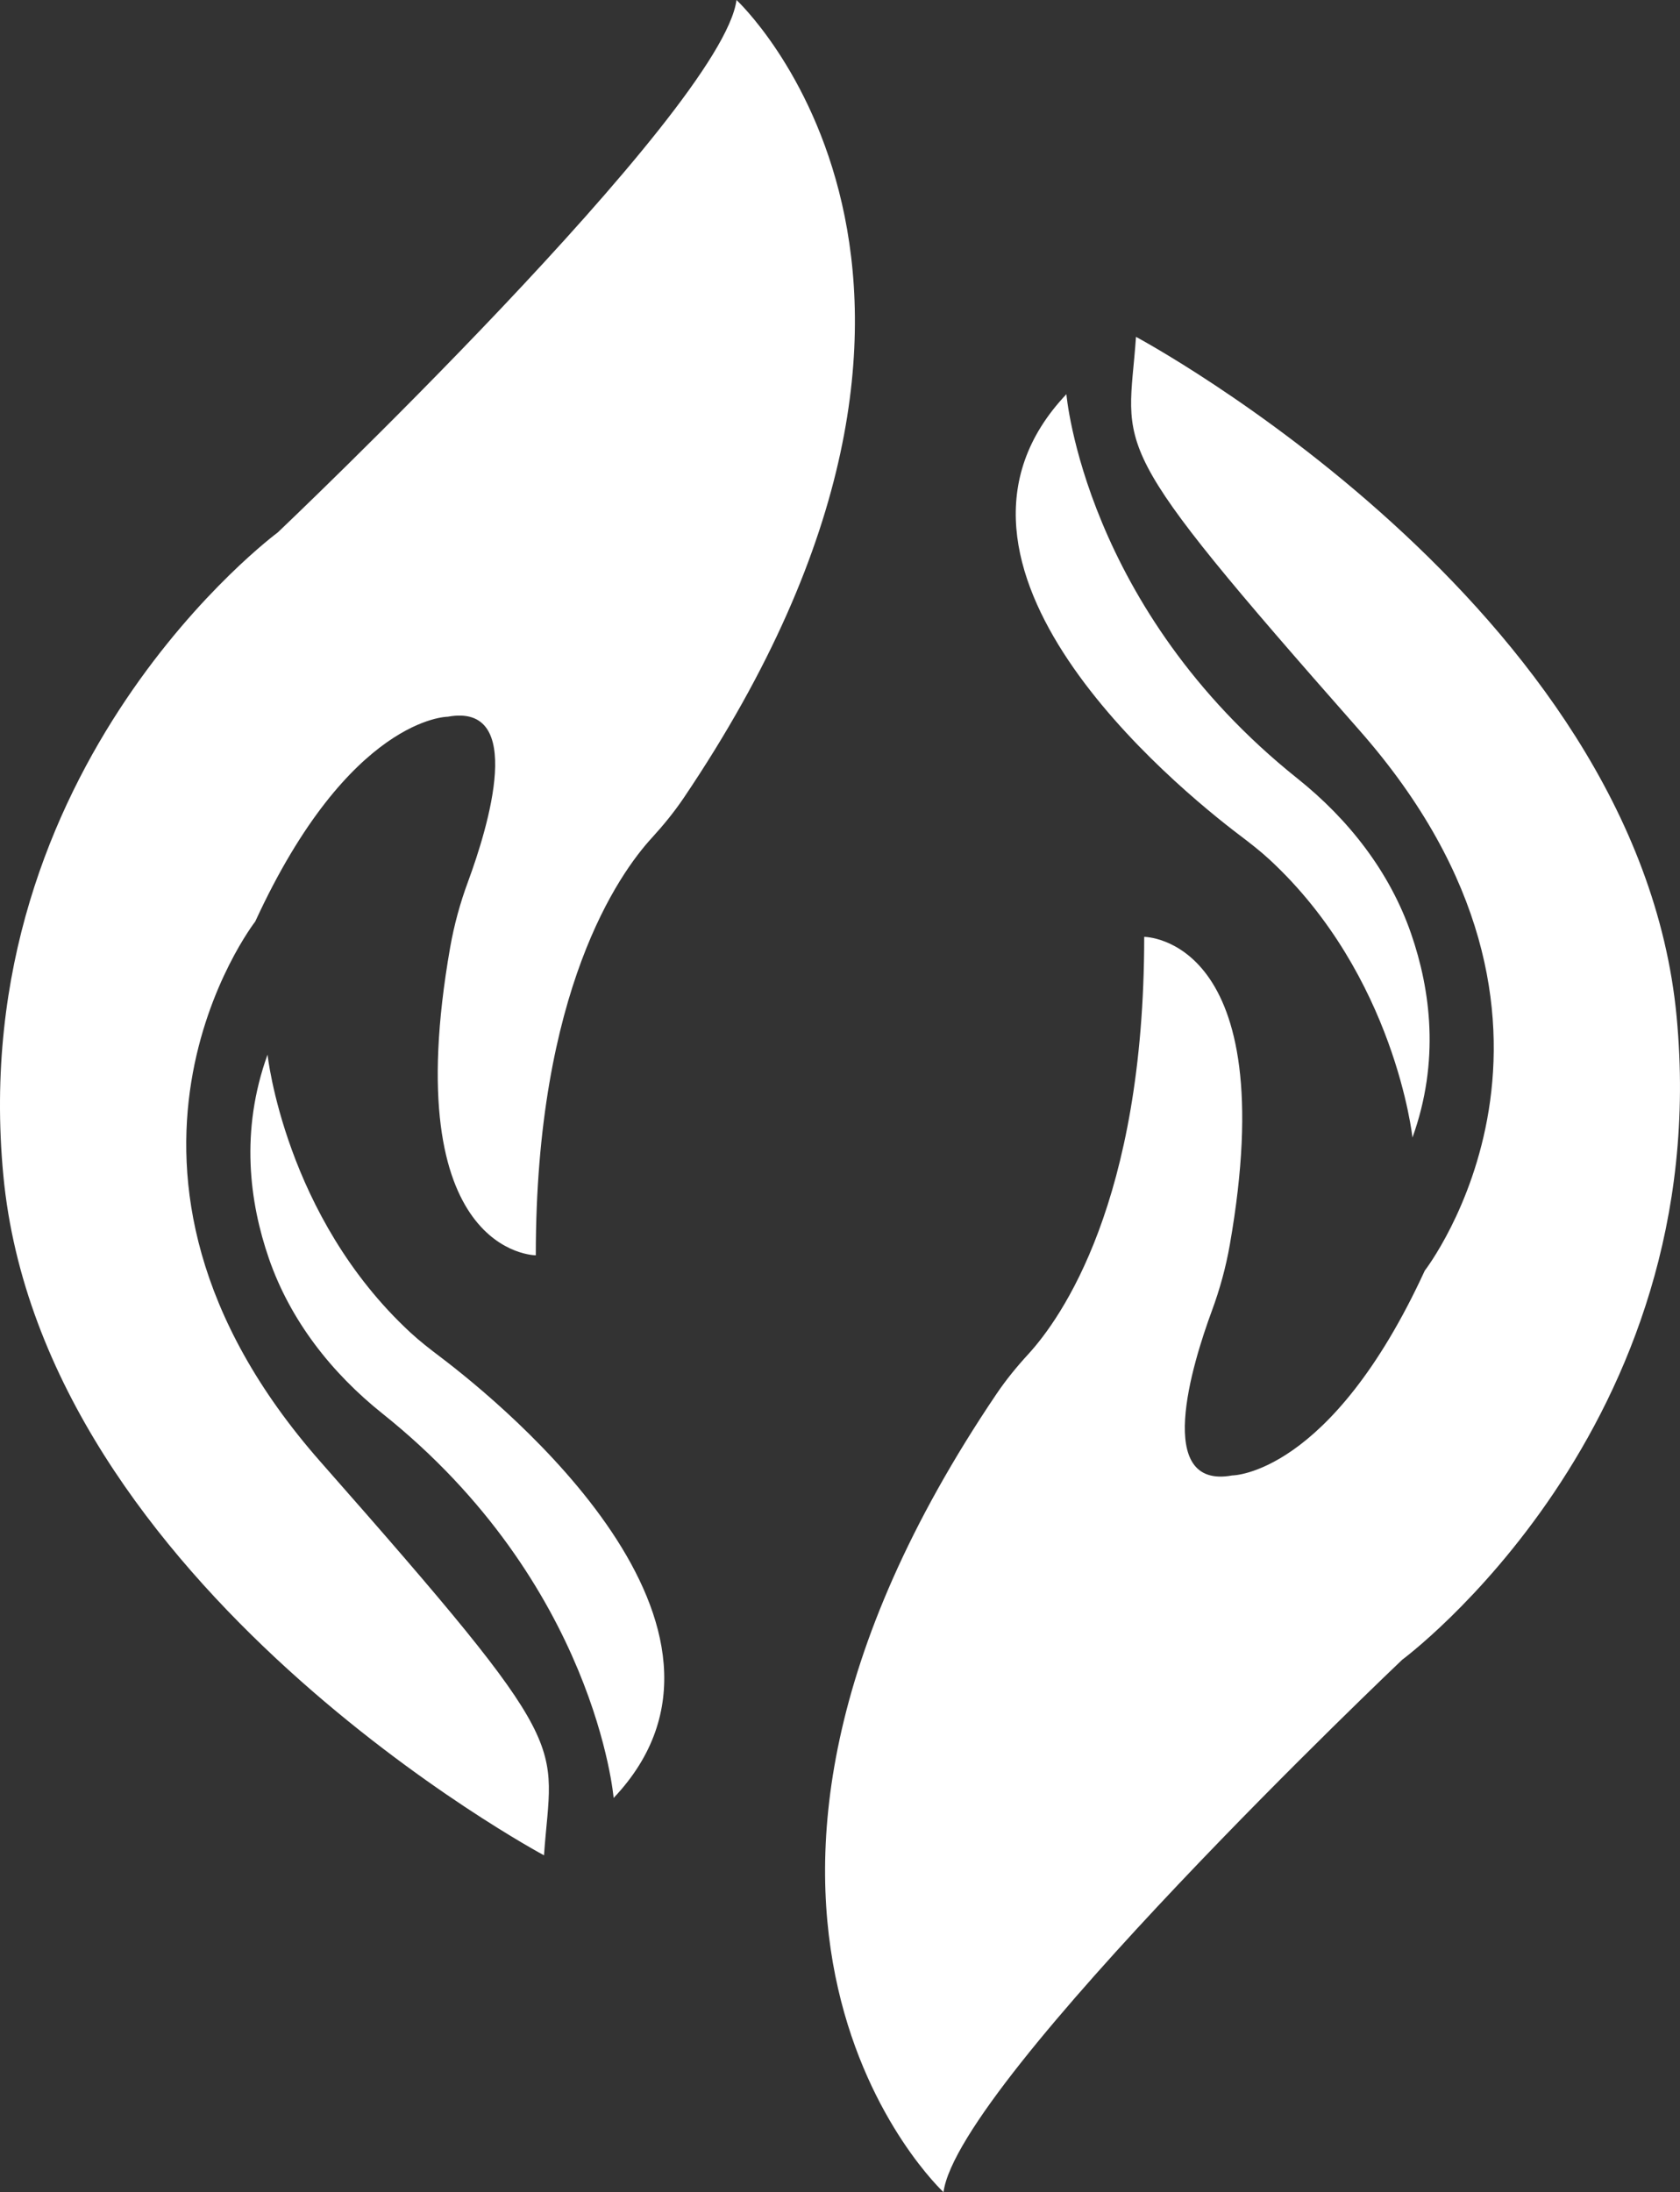
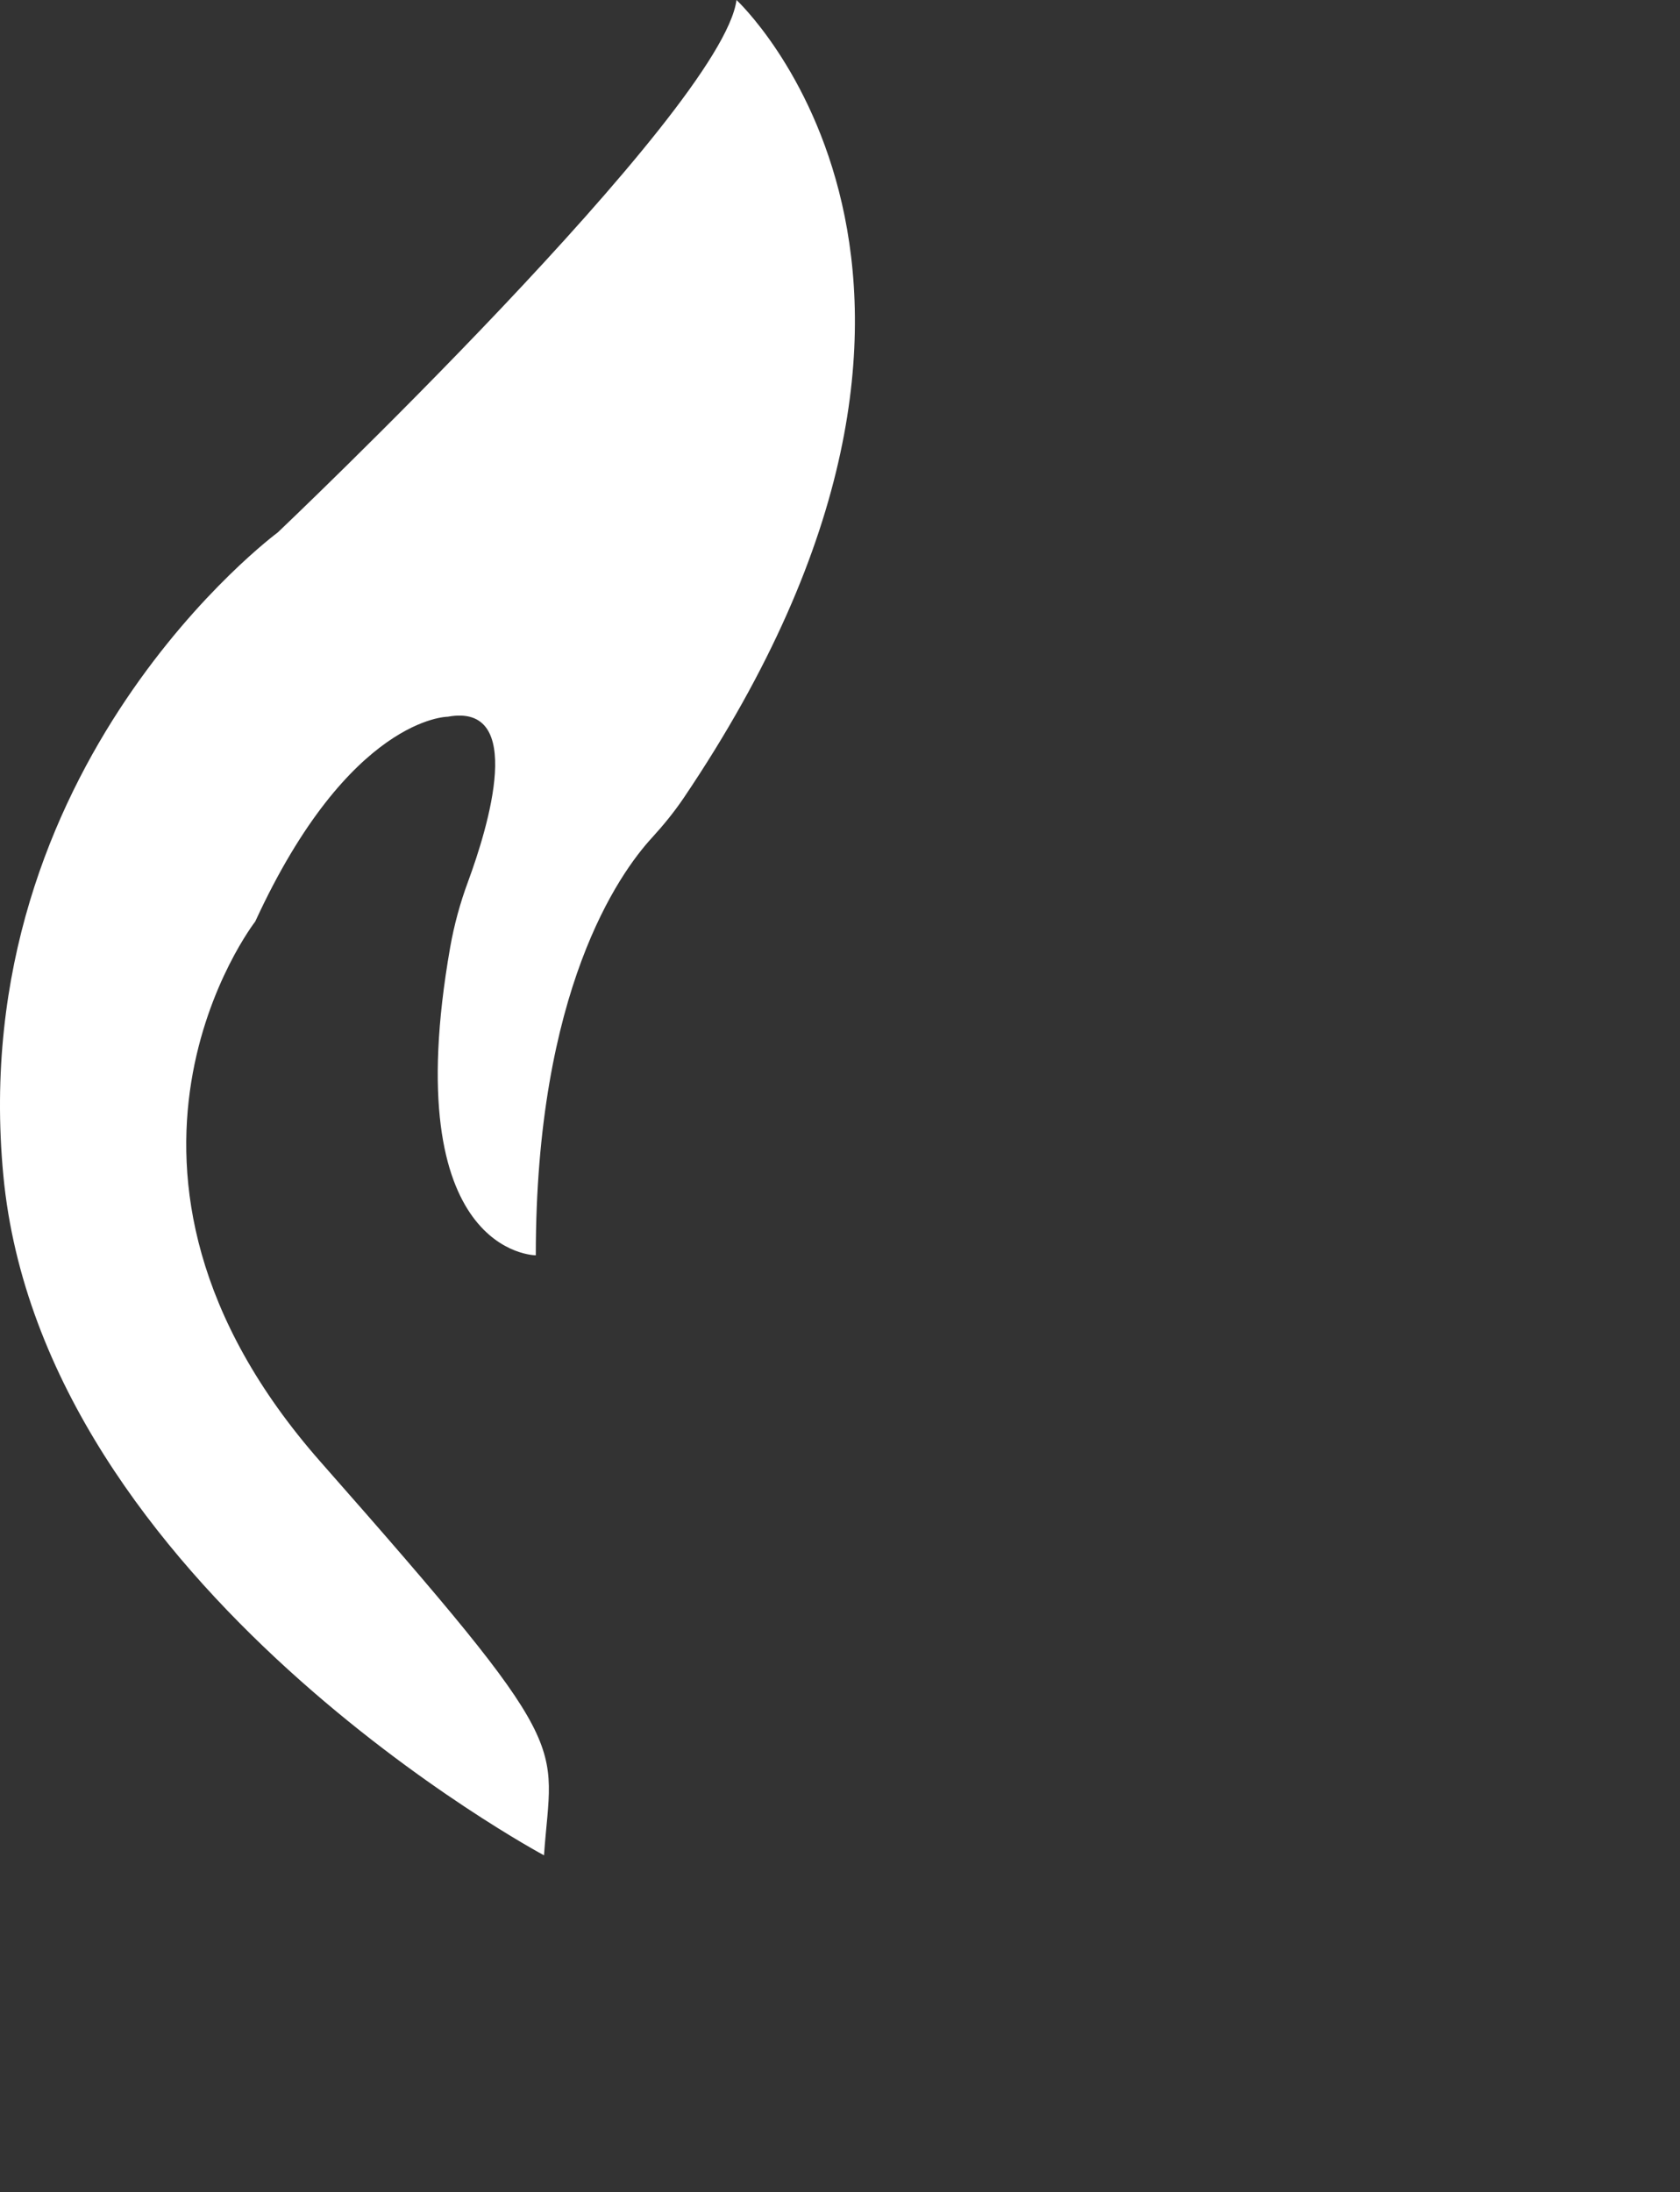
<svg xmlns="http://www.w3.org/2000/svg" fill="none" version="1.1" width="55.9" height="72.945" viewBox="0 0 55.9 72.945">
  <rect x="0" y="0" width="55.9" height="72.945" fill="#333333" stroke="none" />
  <g>
    <g>
      <path d="M24.506,0C24.029,3.68,9.242,17.717,9.242,17.717C9.242,17.717,-1.183,25.416,0.111,39.112C1.406,52.809,18.101,61.735,18.101,61.735C18.373,57.851,19.259,58.396,10.674,48.652C2.088,38.908,8.493,30.663,8.493,30.663C11.627,23.849,14.898,23.849,14.898,23.849C17.507,23.37,16.248,27.507,15.572,29.34C15.31,30.048,15.11,30.779,14.979,31.522C13.181,41.77,17.828,41.77,17.828,41.77C17.828,32.953,20.601,29.066,21.69,27.879C22.073,27.46,22.431,27.022,22.749,26.552C34.447,9.217,24.506,0,24.506,0C24.506,0,24.506,0,24.506,0Z" fill="#FFFFFF" fill-opacity="1" />
    </g>
    <g>
-       <path d="M14.657,45.156C14.313,44.895,13.974,44.634,13.657,44.341C9.477,40.474,8.902,35.092,8.902,35.092C7.986,37.632,8.3,40.004,8.948,41.879C9.659,43.934,11.026,45.68,12.726,47.037C19.819,52.7,20.418,59.827,20.418,59.827C25.79,54.153,16.783,46.767,14.657,45.156C14.657,45.156,14.657,45.156,14.657,45.156Z" fill="#FFFFFF" fill-opacity="1" />
-     </g>
+       </g>
    <g>
-       <path d="M55.788,33.831C54.494,20.135,37.799,11.209,37.799,11.209C37.527,15.093,36.64,14.548,45.226,24.292C53.812,34.036,47.407,42.281,47.407,42.281C44.272,49.095,41.002,49.095,41.002,49.095C38.393,49.574,39.652,45.437,40.328,43.604C40.589,42.896,40.79,42.165,40.92,41.421C42.718,31.174,38.072,31.174,38.072,31.174C38.072,39.991,35.299,43.878,34.21,45.065C33.826,45.483,33.469,45.921,33.151,46.392C21.452,63.727,31.394,72.944,31.394,72.944C31.871,69.264,46.657,55.227,46.657,55.227C46.657,55.227,57.083,47.528,55.788,33.831C55.788,33.831,55.788,33.831,55.788,33.831Z" fill="#FFFFFF" fill-opacity="1" />
-     </g>
+       </g>
    <g>
-       <path d="M41.243,27.788C41.587,28.049,41.926,28.31,42.243,28.603C46.423,32.47,46.998,37.852,46.998,37.852C47.913,35.312,47.601,32.94,46.952,31.065C46.241,29.01,44.874,27.264,43.174,25.907C36.081,20.244,35.483,13.117,35.483,13.117C30.11,18.791,39.117,26.176,41.243,27.788C41.243,27.788,41.243,27.788,41.243,27.788Z" fill="#FFFFFF" fill-opacity="1" />
-     </g>
+       </g>
  </g>
</svg>